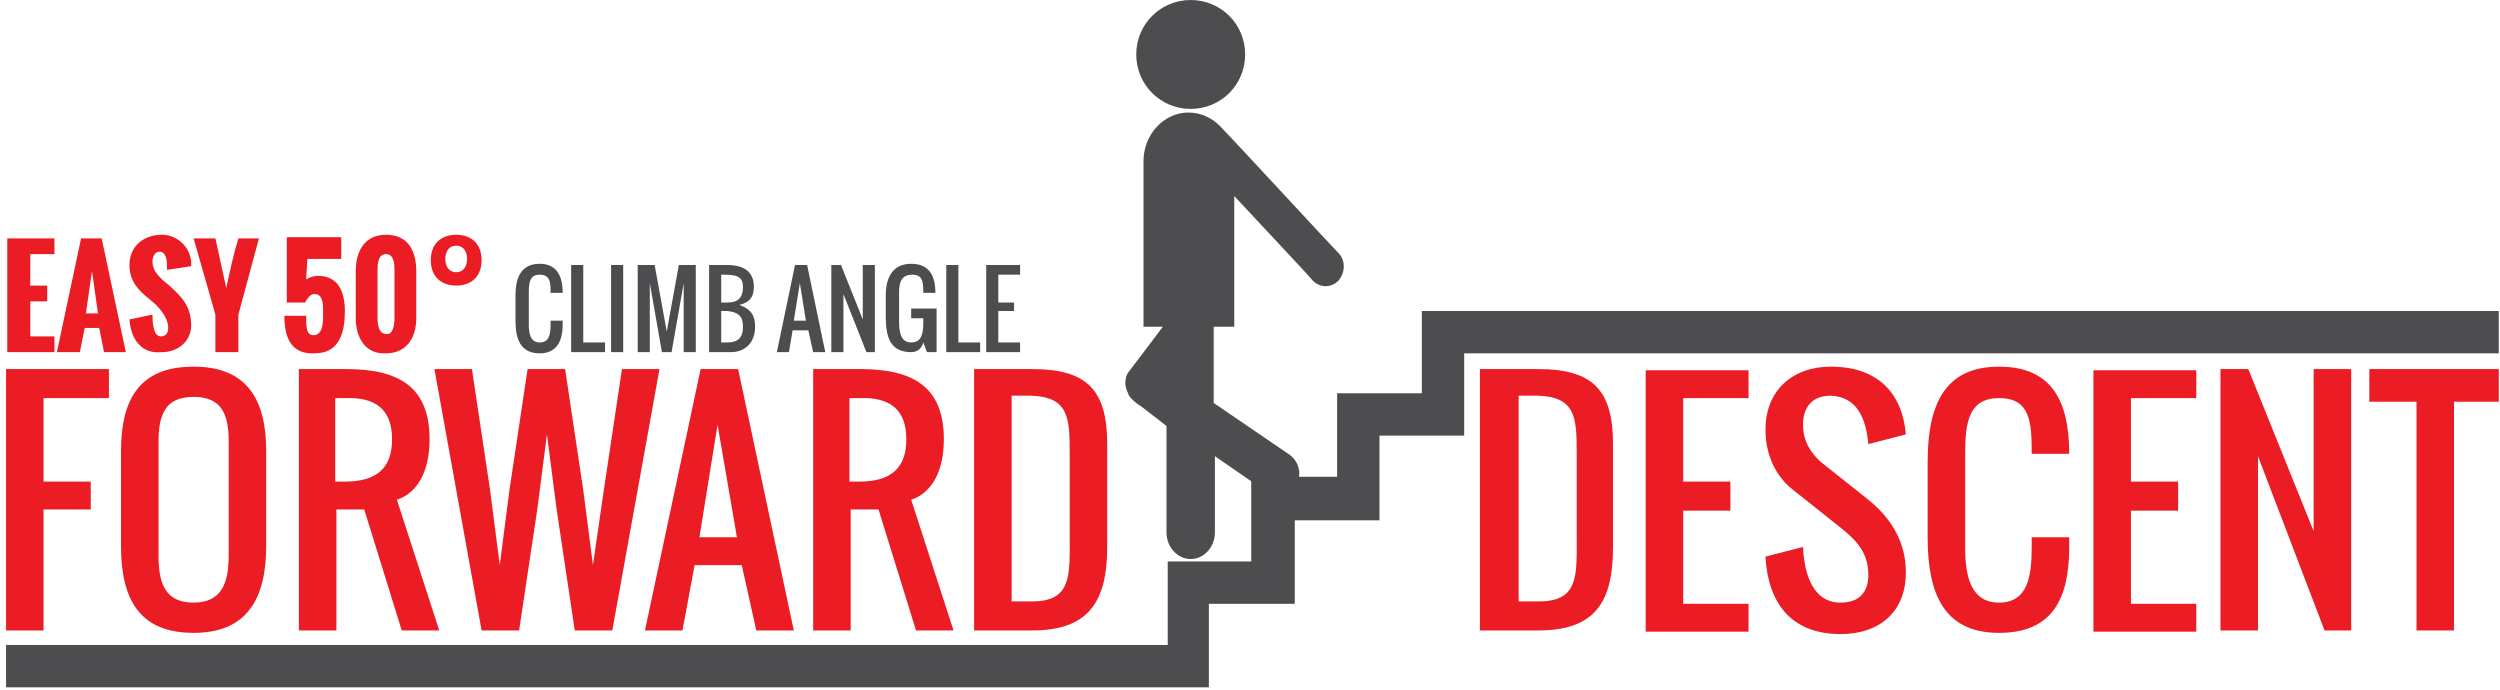
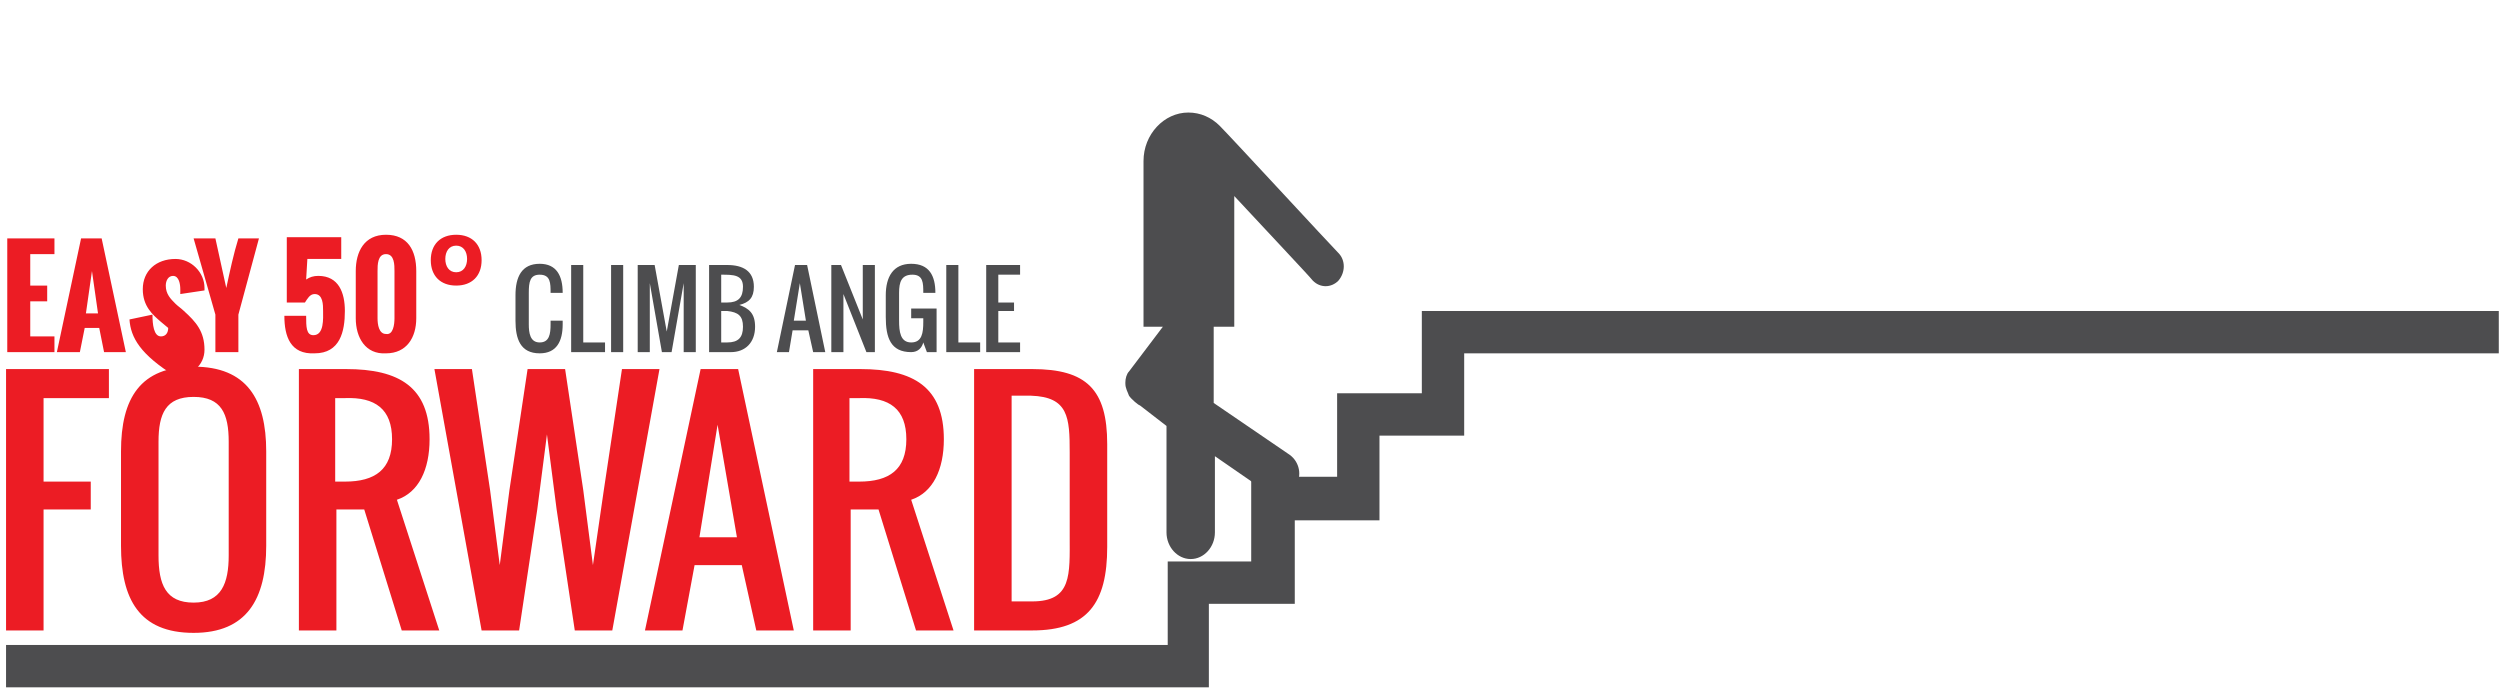
<svg xmlns="http://www.w3.org/2000/svg" xmlns:xlink="http://www.w3.org/1999/xlink" version="1.1" id="Layer_1" x="0px" y="0px" viewBox="0 0 206.6 57" style="enable-background:new 0 0 206.6 57;" xml:space="preserve">
  <style type="text/css">
	.st0{clip-path:url(#SVGID_2_);fill:#4D4D4F;}
	.st1{fill:#4D4D4F;}
	.st2{clip-path:url(#SVGID_4_);fill:#EC1C24;}
	.st3{clip-path:url(#SVGID_4_);fill:#4D4D4F;}
</style>
  <title>FORWARD DESCENT</title>
  <g>
    <defs>
      <rect id="SVGID_1_" x="0.5" width="206" height="56.8" />
    </defs>
    <clipPath id="SVGID_2_">
      <use xlink:href="#SVGID_1_" style="overflow:visible;" />
    </clipPath>
    <path class="st0" d="M93.3,32.7c-0.1-0.3-0.3-0.6-0.3-1c0,0,0,0,0,0c0,0,0-0.1,0-0.1c0-0.3,0.1-0.7,0.3-0.9l2.8-3.7h-1.6v-0.7v-1.5   v-1.2h0v-4.5h0v-1.2h0v-4.3c0-0.1,0-0.2,0-0.3c0-2.2,1.7-4,3.7-4c1,0,1.9,0.4,2.6,1.1v0c0.9,0.9,9.2,9.9,9.8,10.5   c0.6,0.6,0.6,1.6,0,2.3c-0.6,0.6-1.5,0.6-2.1,0c-0.4-0.5-4-4.3-6.5-7v10.8h-1.7v2.8v2.3v1.2l6.3,4.3c0.8,0.6,1,1.7,0.5,2.5   c-0.6,0.8-1.7,1-2.5,0.5l-4.2-2.9v3.8V44c0,1.2-0.9,2.2-2,2.2c-1.1,0-2-1-2-2.2v-8.8l-2.2-1.7C94.1,33.5,93.5,33,93.3,32.7" />
-     <path class="st0" d="M93.9,4.5c0,2.5,2,4.5,4.5,4.5c2.5,0,4.5-2,4.5-4.5c0-2.5-2-4.5-4.5-4.5C95.9,0,93.9,2,93.9,4.5" />
  </g>
  <polygon class="st1" points="117.5,25.7 117.5,32.5 110.5,32.5 110.5,39.4 103.4,39.4 103.4,46.4 96.5,46.4 96.5,53.3 0.5,53.3   0.5,56.8 99.9,56.8 99.9,49.9 107,49.9 107,43 114,43 114,36 121,36 121,29.2 206.5,29.2 206.5,25.7 " />
  <g>
    <defs>
      <rect id="SVGID_3_" x="0.5" width="206" height="56.8" />
    </defs>
    <clipPath id="SVGID_4_">
      <use xlink:href="#SVGID_3_" style="overflow:visible;" />
    </clipPath>
    <path class="st2" d="M88.4,37.4v6.9c0,3.2,0.2,5.4-3.1,5.4h-1.7v-17h1.6C88.3,32.8,88.4,34.5,88.4,37.4 M91.5,45.2v-8.5   c0-4.5-1.7-6.2-6.2-6.2h-4.8v21.6h4.8C89.9,52.1,91.5,49.8,91.5,45.2 M74.9,36.3c0,2.5-1.4,3.5-3.9,3.5h-0.8v-6.9H71   C73.5,32.8,74.9,33.8,74.9,36.3 M78,36.3c0-4.3-2.5-5.8-6.9-5.8h-3.9v21.6h3.1v-10h2.3l3.1,10h3.1l-3.5-10.8   C77.1,40.7,78,38.8,78,36.3 M60.9,44.4h-3.1l1.5-9.3L60.9,44.4z M57.4,46.7h3.9l1.2,5.4h3.1l-4.6-21.6h-3.1l-4.6,21.6h3.1   L57.4,46.7z M46.7,30.5h-3.1l-1.5,10l-0.8,6.2l-0.8-6.2l-1.5-10h-3.1l3.9,21.6h3.1l1.5-10l0.8-6.2l0.8,6.2l1.5,10h3.1l3.9-21.6   h-3.1l-1.5,10L49,46.7l-0.8-6.2L46.7,30.5z M32.4,36.3c0,2.5-1.4,3.5-3.9,3.5h-0.8v-6.9h0.8C31,32.8,32.4,33.8,32.4,36.3    M35.5,36.3c0-4.3-2.5-5.8-6.9-5.8h-3.9v21.6h3.1v-10h2.3l3.1,10h3.1l-3.5-10.8C34.6,40.7,35.5,38.8,35.5,36.3 M16,32.8   c2.3,0,2.9,1.4,2.9,3.7v9.4c0,2.3-0.6,3.9-2.9,3.9c-2.3,0-2.9-1.5-2.9-3.9v-9.4C13.1,34.2,13.7,32.8,16,32.8 M16,30.3   c-4.4,0-6,2.6-6,7v7.8c0,4.4,1.5,7.2,6,7.2c4.4,0,6-2.8,6-7.2v-7.8C22,33,20.4,30.3,16,30.3 M9,32.8v-2.3H0.5v21.6h3.1v-10h3.9   v-2.3H3.6v-6.9H9z" />
-     <path class="st2" d="M206.6,30.5h-10.8v2.7h3.9v18.9h3.1V33.2h3.9V30.5z M192.1,52.1h2.2V30.5h-3.1v13.4l-5.4-13.4h-2.3v21.6h3.1   V37.7L192.1,52.1z M180,42.1v-2.3h-3.9v-6.9h5.4v-2.3h-8.5v21.6h8.5v-2.3h-5.4v-7.7H180z M171,45.2v-0.8h-3.1v0.8   c0,2.4-0.3,4.6-2.7,4.6c-2.4,0-2.8-2.3-2.8-4.6v-7.7c0-2.6,0.3-4.6,2.8-4.6c2.6,0,2.7,2,2.7,4.6h3.1c0-4.3-1.4-7.2-5.8-7.2   c-4.6,0-5.9,3.3-5.9,7.9v6.2c0,4.6,1.3,7.9,5.9,7.9C169.6,52.3,171,49.5,171,45.2 M154.4,36.7l3.1-0.8c-0.3-3.5-2.4-5.6-6.2-5.6   c-3.2,0-5.4,2-5.4,5.2c0,2.3,1,4,2.3,5l3.9,3.1c1.1,0.9,2.3,1.9,2.3,3.9c0,1.5-0.8,2.3-2.3,2.3c-2.3,0-3-2.4-3.1-4.6l-3.1,0.8   c0.2,3.8,2.1,6.4,6.2,6.4c3.2,0,5.4-1.8,5.4-5.1c0-2.8-1.5-4.7-3.1-6l-3.9-3.1c-0.8-0.7-1.5-1.7-1.5-3.1c0-1.5,0.8-2.4,2.3-2.4   C153.5,32.8,154.2,34.6,154.4,36.7 M143,42.1v-2.3h-3.9v-6.9h5.4v-2.3H136v21.6h8.5v-2.3h-5.4v-7.7H143z M130.3,37.4v6.9   c0,3.2,0.2,5.4-3.1,5.4h-1.7v-17h1.6C130.2,32.8,130.3,34.5,130.3,37.4 M133.3,45.2v-8.5c0-4.5-1.7-6.2-6.2-6.2h-4.8v21.6h4.8   C131.8,52.1,133.3,49.8,133.3,45.2" />
    <path class="st3" d="M83.8,25.8V25h-1.3v-2.3h1.8v-0.8h-2.8v7.2h2.8v-0.8h-1.8v-2.6H83.8z M78.2,29.1H81v-0.8h-1.8v-6.4h-1V29.1z    M75.3,28.3c-0.9,0-1-0.9-1-1.8v-2.3c0-0.9,0.2-1.5,1.1-1.5s0.9,0.7,0.9,1.5h1c0-1.4-0.5-2.4-2-2.4c-1.5,0-2.1,1.1-2.1,2.6v1.8   c0,1.7,0.4,2.9,2.1,2.9c0.6,0,0.9-0.4,1-0.8l0.3,0.8h0.8v-3.6h-2.1v0.8h1v0.3C76.3,27.5,76.2,28.3,75.3,28.3 M71.6,29.1h0.7v-7.2   h-1v4.5l-1.8-4.5h-0.8v7.2h1v-4.8L71.6,29.1z M66.6,26.5h-1l0.5-3.1L66.6,26.5z M65.5,27.3h1.3l0.4,1.8h1l-1.5-7.2h-1l-1.5,7.2h1   L65.5,27.3z M60.1,25h-0.5v-2.3c1,0,1.8,0,1.8,1C61.4,24.6,61,25,60.1,25 M61.4,27c0,0.9-0.4,1.3-1.3,1.3h-0.5v-2.6h0.5   C61,25.8,61.4,26.1,61.4,27 M62.4,27c0-1.1-0.5-1.5-1.3-1.8c0.8-0.2,1.2-0.6,1.2-1.5c0-1.3-0.9-1.8-2.2-1.8h-1.5v7.2h1.8   C61.6,29.1,62.4,28.3,62.4,27 M54.7,29.1h0.8l1-5.7v5.7h1v-7.2h-1.4l-1,5.5l-1-5.5h-1.4v7.2h1v-5.7L54.7,29.1z M50.5,29.1h1v-7.2   h-1V29.1z M47.2,29.1H50v-0.8h-1.8v-6.4h-1V29.1z M46.5,26.8v-0.3h-1v0.3c0,0.8-0.1,1.5-0.9,1.5c-0.8,0-0.9-0.8-0.9-1.5v-2.6   c0-0.9,0.1-1.5,0.9-1.5c0.9,0,0.9,0.7,0.9,1.5h1c0-1.4-0.5-2.4-1.9-2.4c-1.5,0-2,1.1-2,2.6v2.1c0,1.5,0.4,2.7,2,2.7   C46,29.2,46.5,28.2,46.5,26.8" />
-     <path class="st2" d="M37.7,22.5c0.6,0,0.9-0.5,0.9-1.1c0-0.6-0.3-1.1-0.9-1.1c-0.6,0-0.9,0.5-0.9,1.1C36.8,22,37.1,22.5,37.7,22.5    M37.7,23.6c-1.3,0-2.1-0.8-2.1-2.1c0-1.3,0.8-2.1,2.1-2.1c1.3,0,2.1,0.8,2.1,2.1C39.8,22.8,39,23.6,37.7,23.6 M32.6,26.3v-3.9   c0-0.5,0-1.4-0.7-1.4c-0.7,0-0.7,0.9-0.7,1.4v3.9c0,0.5,0.1,1.3,0.7,1.3C32.5,27.7,32.6,26.8,32.6,26.3 M29.4,26.3v-3.9   c0-1.6,0.7-3,2.5-3c1.8,0,2.5,1.3,2.5,3v3.9c0,1.6-0.8,2.9-2.5,2.9C30.2,29.3,29.4,27.9,29.4,26.3 M23.5,26.1h1.8   c0,0.9,0,1.6,0.6,1.6c0.9,0,0.8-1.4,0.8-2c0-0.5,0-1.4-0.7-1.4c-0.4,0-0.6,0.4-0.8,0.7h-1.5v-5.4h4.5v1.8h-2.8l-0.1,1.7   c0.3-0.2,0.6-0.3,1-0.3c1.7,0,2.2,1.4,2.2,2.9c0,1.7-0.4,3.5-2.5,3.5C24,29.3,23.5,27.8,23.5,26.1 M17.8,29.1V26l-1.8-6.3h1.8   l0.9,4.1c0.3-1.4,0.6-2.8,1-4.1h1.7L19.7,26v3.1H17.8z M10.7,26.4l1.9-0.4c0,0.8,0.1,1.8,0.7,1.8c0.4,0,0.6-0.3,0.6-0.7   c0-0.8-0.6-1.5-1.1-2l-0.6-0.5c-0.7-0.6-1.5-1.3-1.5-2.7c0-1.5,1.1-2.5,2.7-2.5c1.3,0,2.4,1.1,2.4,2.4c0,0,0,0.1,0,0.2l-2,0.3   c0-0.1,0-0.2,0-0.4c0-0.4-0.1-1.1-0.6-1.1c-0.4,0-0.6,0.4-0.6,0.8c0,0.7,0.4,1.1,0.8,1.5c0.2,0.2,0.5,0.4,0.7,0.6   c1,0.9,1.7,1.7,1.7,3.2c0,1.3-1.1,2.2-2.4,2.2C11.6,29.3,10.8,27.9,10.7,26.4 M7.1,25.9h1l-0.5-3.5L7.1,25.9z M4.7,29.1l2-9.4h1.7   l2,9.4H8.6l-0.4-2H7l-0.4,2H4.7z M0.6,29.1v-9.4h3.9V21h-2v2.6h1.4v1.3H2.5v2.9h2v1.3H0.6z" />
+     <path class="st2" d="M37.7,22.5c0.6,0,0.9-0.5,0.9-1.1c0-0.6-0.3-1.1-0.9-1.1c-0.6,0-0.9,0.5-0.9,1.1C36.8,22,37.1,22.5,37.7,22.5    M37.7,23.6c-1.3,0-2.1-0.8-2.1-2.1c0-1.3,0.8-2.1,2.1-2.1c1.3,0,2.1,0.8,2.1,2.1C39.8,22.8,39,23.6,37.7,23.6 M32.6,26.3v-3.9   c0-0.5,0-1.4-0.7-1.4c-0.7,0-0.7,0.9-0.7,1.4v3.9c0,0.5,0.1,1.3,0.7,1.3C32.5,27.7,32.6,26.8,32.6,26.3 M29.4,26.3v-3.9   c0-1.6,0.7-3,2.5-3c1.8,0,2.5,1.3,2.5,3v3.9c0,1.6-0.8,2.9-2.5,2.9C30.2,29.3,29.4,27.9,29.4,26.3 M23.5,26.1h1.8   c0,0.9,0,1.6,0.6,1.6c0.9,0,0.8-1.4,0.8-2c0-0.5,0-1.4-0.7-1.4c-0.4,0-0.6,0.4-0.8,0.7h-1.5v-5.4h4.5v1.8h-2.8l-0.1,1.7   c0.3-0.2,0.6-0.3,1-0.3c1.7,0,2.2,1.4,2.2,2.9c0,1.7-0.4,3.5-2.5,3.5C24,29.3,23.5,27.8,23.5,26.1 M17.8,29.1V26l-1.8-6.3h1.8   l0.9,4.1c0.3-1.4,0.6-2.8,1-4.1h1.7L19.7,26v3.1H17.8z M10.7,26.4l1.9-0.4c0,0.8,0.1,1.8,0.7,1.8c0.4,0,0.6-0.3,0.6-0.7   l-0.6-0.5c-0.7-0.6-1.5-1.3-1.5-2.7c0-1.5,1.1-2.5,2.7-2.5c1.3,0,2.4,1.1,2.4,2.4c0,0,0,0.1,0,0.2l-2,0.3   c0-0.1,0-0.2,0-0.4c0-0.4-0.1-1.1-0.6-1.1c-0.4,0-0.6,0.4-0.6,0.8c0,0.7,0.4,1.1,0.8,1.5c0.2,0.2,0.5,0.4,0.7,0.6   c1,0.9,1.7,1.7,1.7,3.2c0,1.3-1.1,2.2-2.4,2.2C11.6,29.3,10.8,27.9,10.7,26.4 M7.1,25.9h1l-0.5-3.5L7.1,25.9z M4.7,29.1l2-9.4h1.7   l2,9.4H8.6l-0.4-2H7l-0.4,2H4.7z M0.6,29.1v-9.4h3.9V21h-2v2.6h1.4v1.3H2.5v2.9h2v1.3H0.6z" />
  </g>
</svg>